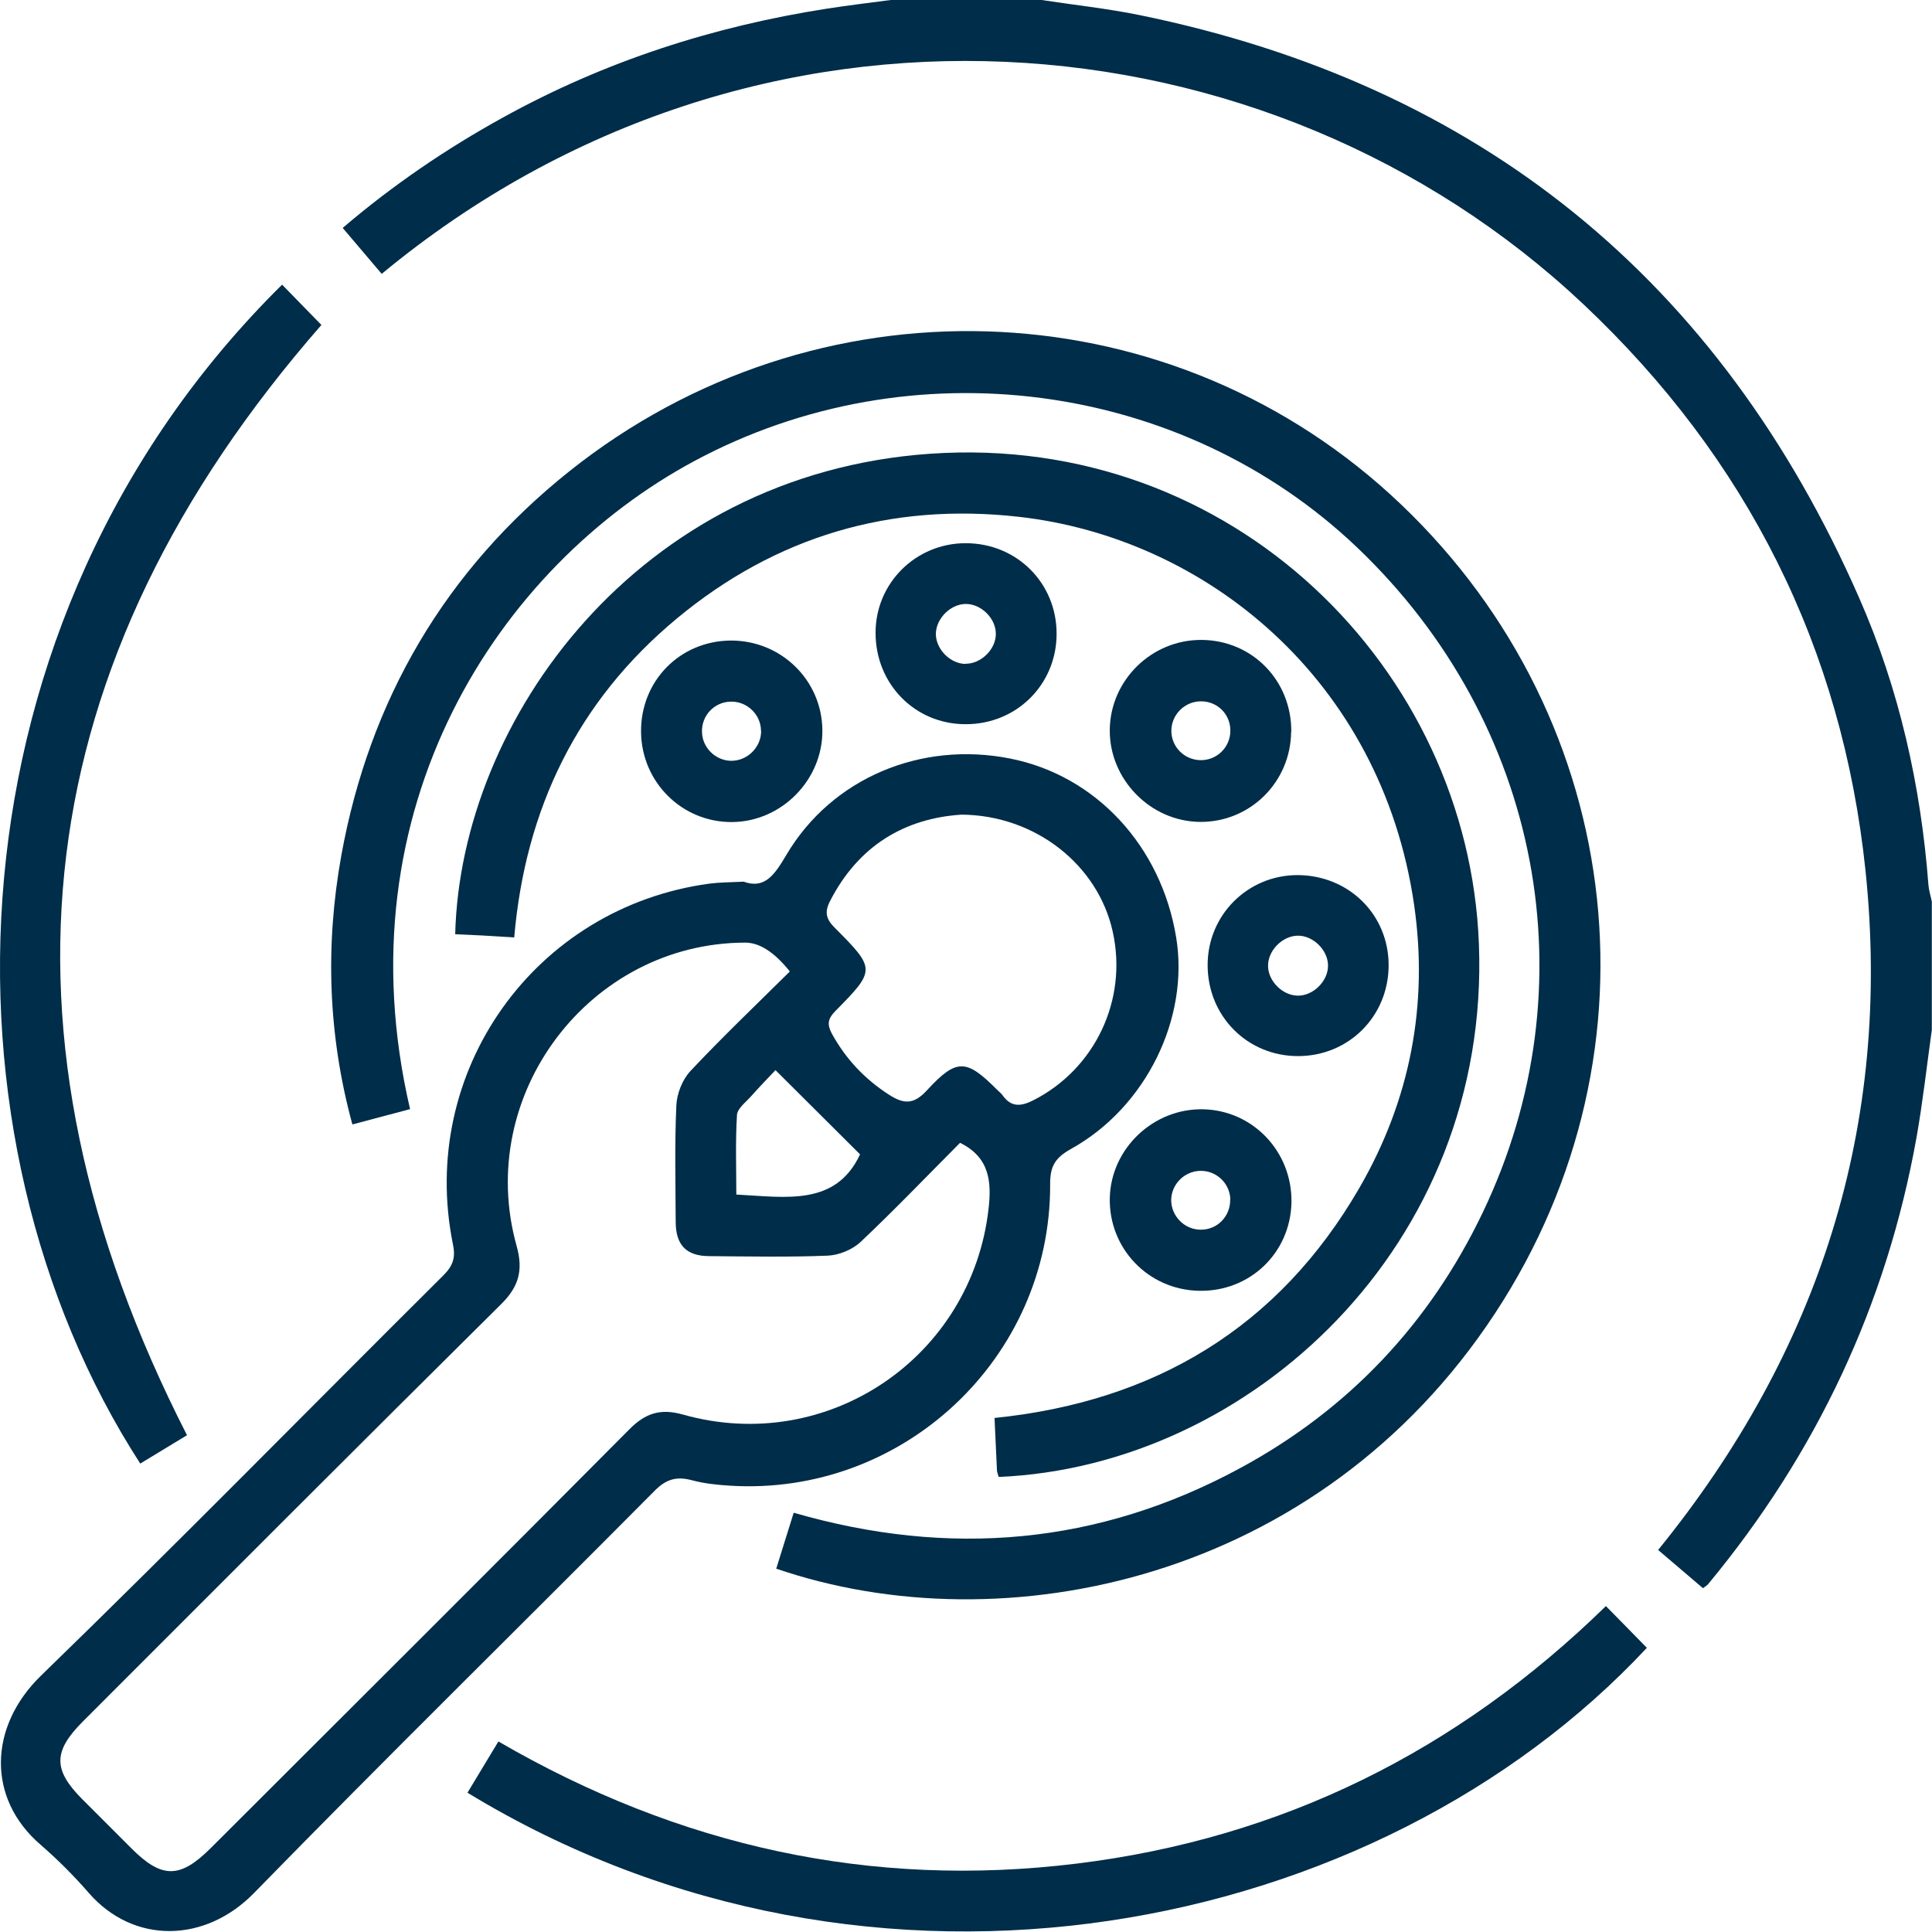
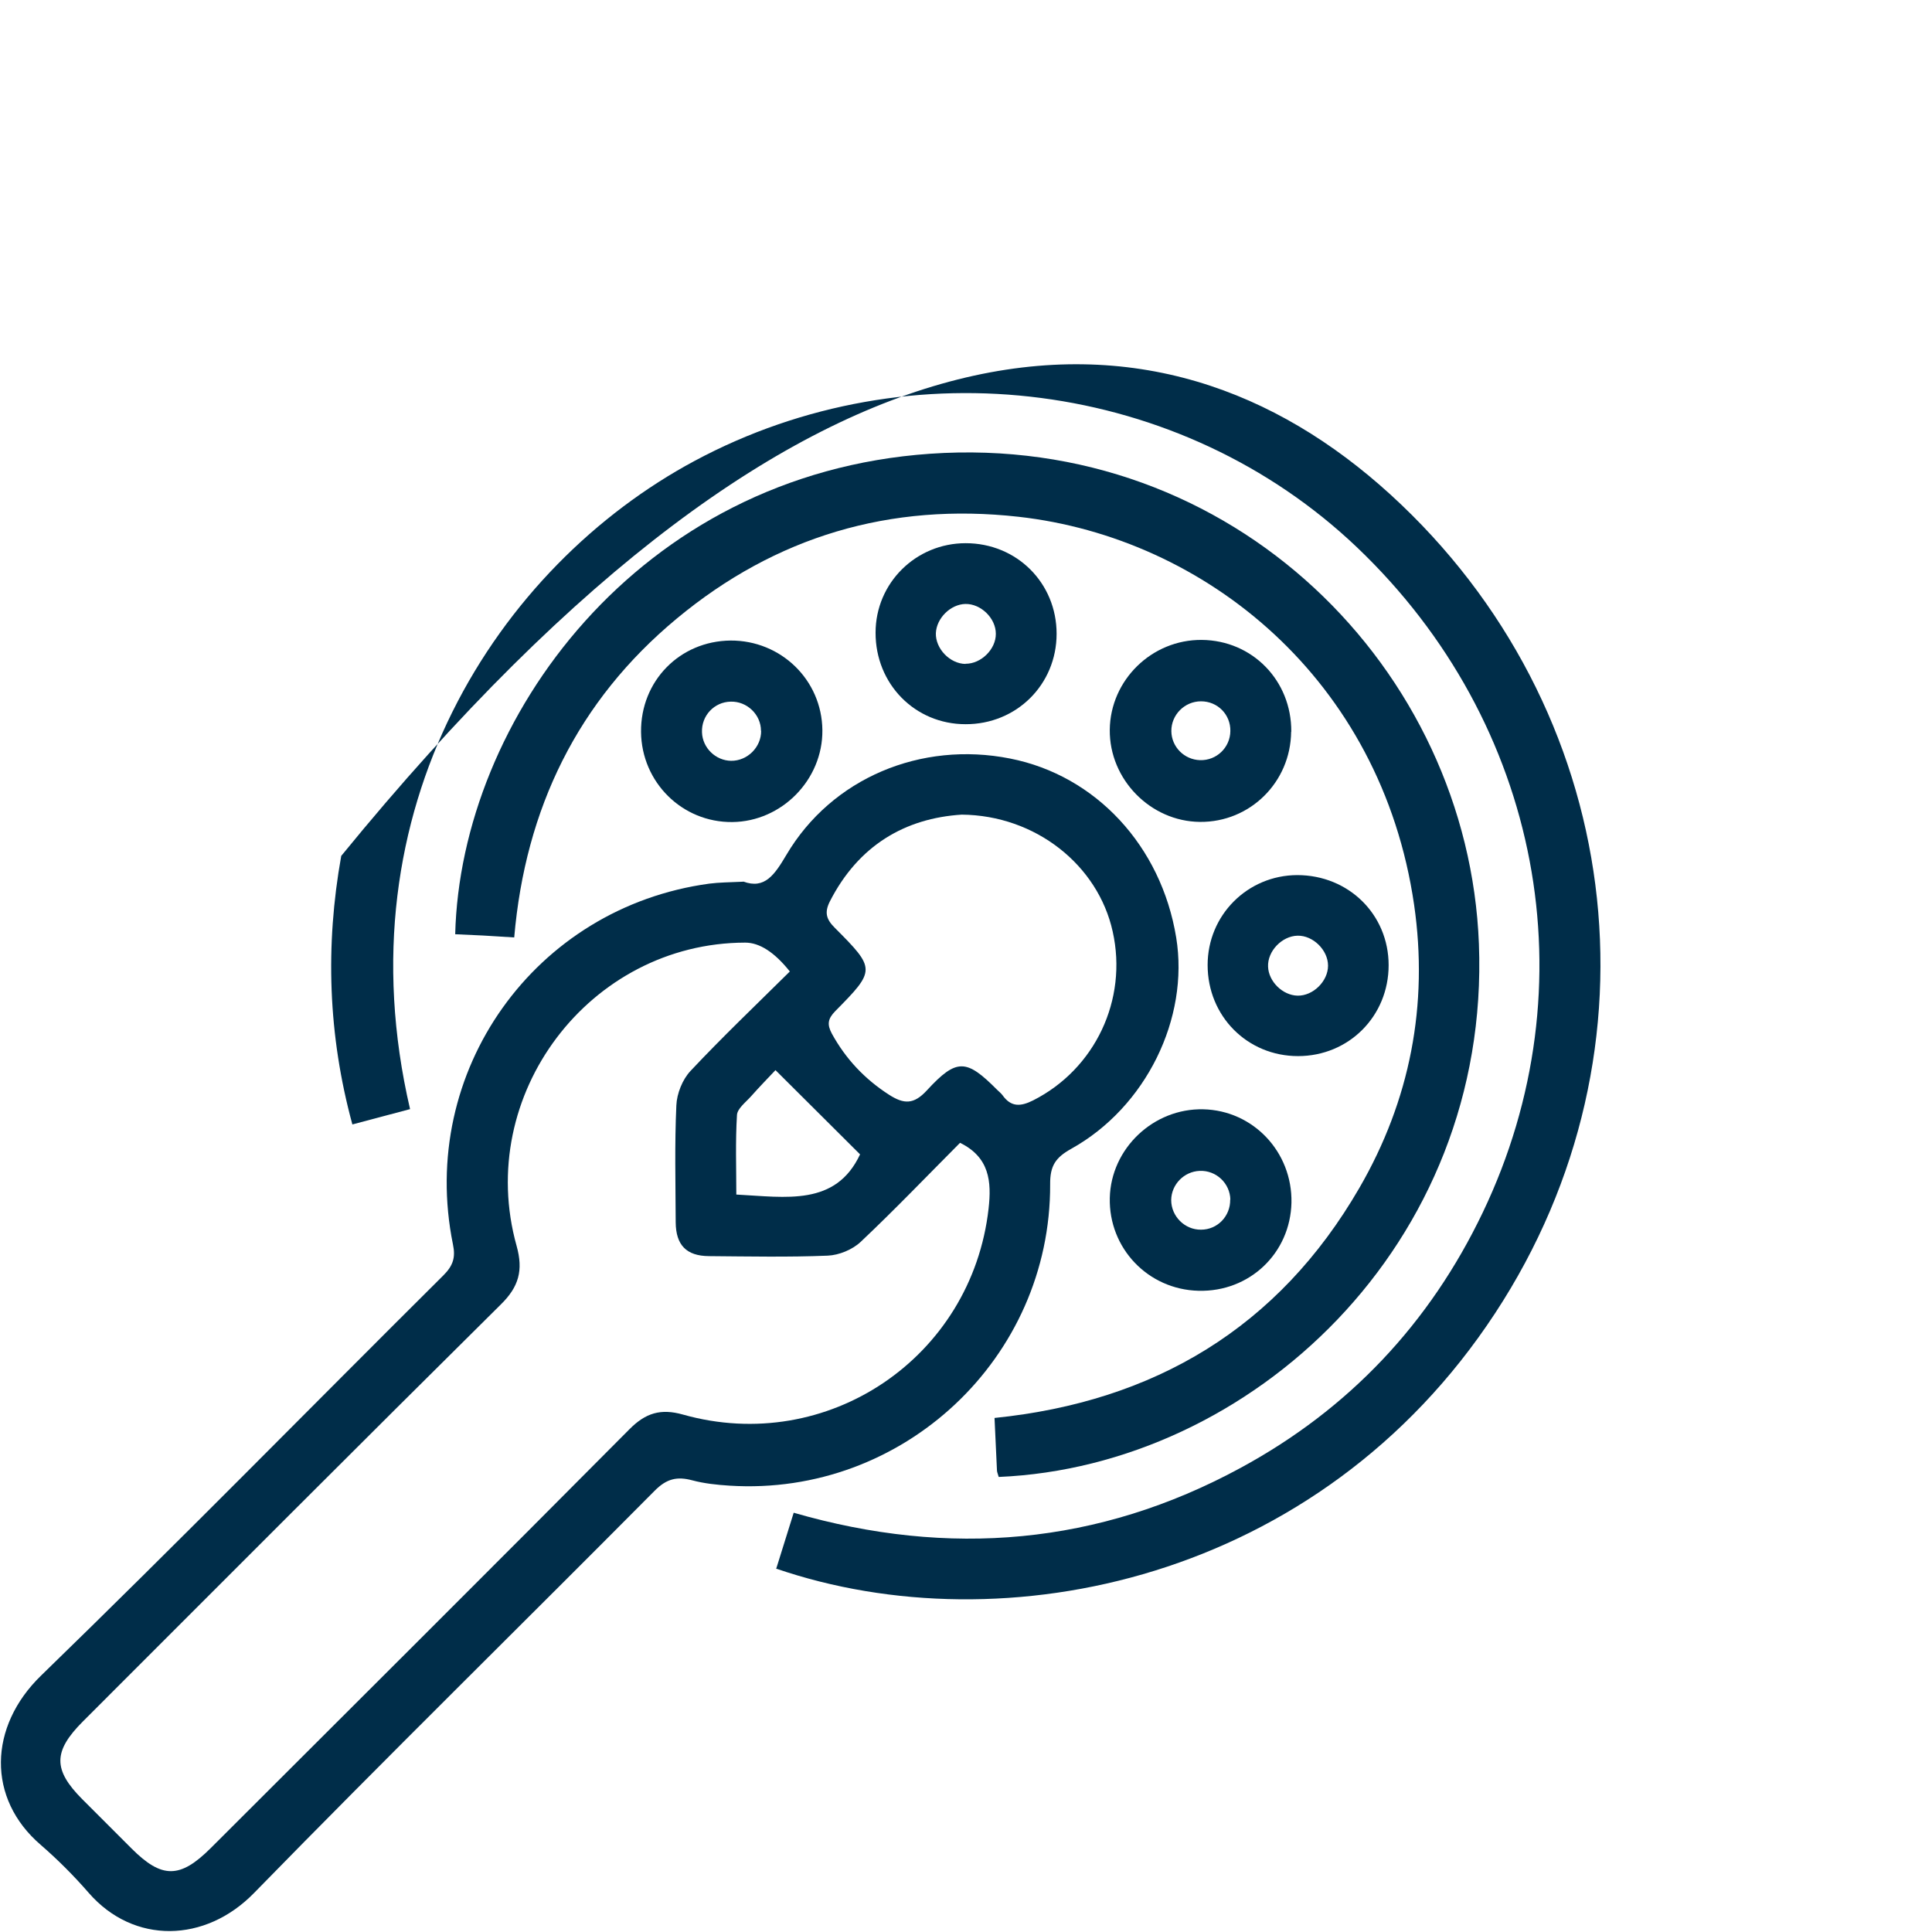
<svg xmlns="http://www.w3.org/2000/svg" width="77" height="77" viewBox="0 0 77 77" fill="none">
-   <path d="M41.513 0C42.817 0.199 44.141 0.34 45.432 0.604C58.999 3.385 68.546 11.171 74.096 23.827C75.696 27.463 76.557 31.317 76.859 35.281C76.878 35.5 76.948 35.712 76.993 35.93V41.044C76.794 42.476 76.634 43.909 76.383 45.335C75.188 52.003 72.394 57.926 68.077 63.136C68.032 63.194 67.961 63.226 67.871 63.297C67.287 62.802 66.702 62.301 66.085 61.774C72.522 53.847 75.4 44.853 74.353 34.729C73.428 25.819 69.625 18.27 63.111 12.129C50.59 0.334 30.142 -1.445 15.213 10.915C14.705 10.317 14.198 9.72 13.658 9.084C15.669 7.368 17.795 5.923 20.057 4.677C24.104 2.441 28.434 1.047 32.988 0.34C33.824 0.212 34.665 0.109 35.5 0C37.505 0 39.509 0 41.513 0Z" fill="#002D49" />
  <path d="M29.622 35.133C30.483 35.455 30.875 34.857 31.344 34.067C33.149 31.015 36.701 29.525 40.26 30.232C43.672 30.906 46.28 33.714 46.877 37.363C47.404 40.581 45.676 44.127 42.695 45.785C42.072 46.132 41.847 46.459 41.854 47.198C41.879 54.13 35.988 59.648 29.076 59.211C28.575 59.179 28.074 59.127 27.592 58.999C26.988 58.838 26.571 58.928 26.089 59.416C20.776 64.768 15.393 70.048 10.125 75.445C8.185 77.436 5.333 77.5 3.54 75.445C2.949 74.764 2.307 74.121 1.626 73.53C-0.533 71.68 -0.456 68.815 1.632 66.785C7.041 61.536 12.322 56.147 17.673 50.828C18.059 50.442 18.162 50.114 18.052 49.594C16.652 42.701 21.309 36.161 28.273 35.217C28.671 35.166 29.07 35.166 29.622 35.14V35.133ZM31.479 38.718C30.866 37.951 30.273 37.568 29.699 37.568C23.494 37.581 18.907 43.639 20.59 49.658C20.86 50.628 20.68 51.284 19.96 51.99C14.39 57.508 8.853 63.059 3.309 68.603C2.114 69.798 2.108 70.53 3.277 71.706C3.932 72.361 4.587 73.016 5.243 73.672C6.45 74.879 7.176 74.879 8.403 73.652C13.967 68.095 19.543 62.545 25.087 56.962C25.729 56.314 26.333 56.127 27.22 56.378C32.982 58.003 38.731 54.104 39.4 48.168C39.522 47.089 39.438 46.125 38.263 45.547C36.958 46.857 35.661 48.213 34.299 49.498C33.971 49.806 33.438 50.025 32.988 50.044C31.414 50.108 29.834 50.076 28.254 50.063C27.354 50.057 26.937 49.62 26.93 48.714C26.924 47.159 26.885 45.605 26.956 44.056C26.975 43.587 27.2 43.022 27.521 42.682C28.787 41.333 30.13 40.054 31.479 38.718ZM38.333 32.467C36.078 32.609 34.215 33.688 33.072 35.93C32.853 36.367 32.931 36.637 33.264 36.971C34.903 38.615 34.909 38.66 33.29 40.298C32.982 40.613 32.963 40.838 33.155 41.198C33.708 42.206 34.466 43.009 35.436 43.633C36.027 44.011 36.419 44.024 36.939 43.459C38.128 42.168 38.513 42.2 39.74 43.433C39.811 43.504 39.894 43.568 39.952 43.645C40.292 44.127 40.672 44.108 41.173 43.857C43.639 42.611 44.956 39.849 44.346 37.125C43.761 34.478 41.275 32.493 38.327 32.467H38.333ZM34.273 46.003C33.188 44.917 32.07 43.812 30.907 42.65C30.643 42.932 30.277 43.305 29.93 43.697C29.718 43.934 29.384 44.185 29.372 44.442C29.307 45.502 29.346 46.562 29.346 47.609C31.331 47.712 33.309 48.084 34.28 46.003H34.273Z" fill="#002D49" />
-   <path d="M30.933 62.532C31.157 61.806 31.389 61.074 31.633 60.29C37.832 62.083 43.781 61.575 49.441 58.504C53.758 56.166 56.982 52.742 59.096 48.322C63.419 39.29 61.421 28.806 54.085 21.816C47.089 15.155 36.303 13.748 27.689 18.366C19.851 22.568 13.555 32.23 16.343 44.204C15.611 44.397 14.872 44.596 14.044 44.815C13.074 41.256 12.958 37.69 13.6 34.112C14.725 27.887 17.75 22.722 22.697 18.778C32.487 10.979 46.306 11.409 55.415 19.709C64.717 28.195 66.503 41.815 59.584 52.344C52.588 63.001 40.004 65.635 30.92 62.513L30.933 62.532Z" fill="#002D49" />
+   <path d="M30.933 62.532C31.157 61.806 31.389 61.074 31.633 60.29C37.832 62.083 43.781 61.575 49.441 58.504C53.758 56.166 56.982 52.742 59.096 48.322C63.419 39.29 61.421 28.806 54.085 21.816C47.089 15.155 36.303 13.748 27.689 18.366C19.851 22.568 13.555 32.23 16.343 44.204C15.611 44.397 14.872 44.596 14.044 44.815C13.074 41.256 12.958 37.69 13.6 34.112C32.487 10.979 46.306 11.409 55.415 19.709C64.717 28.195 66.503 41.815 59.584 52.344C52.588 63.001 40.004 65.635 30.92 62.513L30.933 62.532Z" fill="#002D49" />
  <path d="M39.804 58.864C39.772 58.742 39.734 58.671 39.734 58.601C39.702 57.926 39.669 57.258 39.637 56.513C46.01 55.864 50.957 52.915 54.181 47.339C56.199 43.851 56.937 40.048 56.359 36.058C55.049 27.065 48.034 21.431 40.594 20.596C35.487 20.024 30.913 21.379 26.969 24.656C23.025 27.932 20.937 32.223 20.494 37.362C20.037 37.337 19.645 37.305 19.247 37.285C18.881 37.266 18.508 37.253 18.142 37.234C18.354 28.696 25.414 18.893 37.068 18.084C49.151 17.242 58.524 26.679 58.942 37.62C59.404 49.626 49.832 58.44 39.804 58.864Z" fill="#002D49" />
-   <path d="M7.453 57.2C6.868 57.553 6.226 57.945 5.59 58.331C-2.82 45.322 -2.363 24.784 11.243 11.345C11.776 11.891 12.309 12.437 12.81 12.951C1.048 26.41 -0.764 41.121 7.453 57.2Z" fill="#002D49" />
-   <path d="M64.004 64.01C64.588 64.601 65.109 65.14 65.636 65.674C54.94 77.141 34.819 81.297 18.631 71.449C19.035 70.781 19.44 70.113 19.864 69.406C27.052 73.582 34.704 75.278 42.901 74.275C51.085 73.273 58.081 69.791 63.998 64.016L64.004 64.01Z" fill="#002D49" />
  <path d="M47.764 51.444C45.753 51.393 44.186 49.748 44.231 47.744C44.276 45.778 45.965 44.166 47.956 44.211C49.948 44.256 51.509 45.913 51.471 47.93C51.426 49.947 49.8 51.496 47.77 51.444H47.764ZM49.036 47.815C49.023 47.159 48.471 46.639 47.815 46.665C47.186 46.69 46.685 47.211 46.678 47.827C46.678 48.476 47.218 49.016 47.867 49.009C48.522 49.009 49.042 48.47 49.029 47.808L49.036 47.815Z" fill="#002D49" />
  <path d="M38.481 28.863C36.464 28.863 34.89 27.257 34.896 25.215C34.896 23.236 36.502 21.649 38.487 21.649C40.524 21.649 42.111 23.236 42.111 25.259C42.111 27.283 40.511 28.87 38.481 28.863ZM38.481 26.454C39.098 26.461 39.695 25.876 39.689 25.259C39.689 24.636 39.091 24.058 38.475 24.071C37.884 24.084 37.325 24.636 37.299 25.234C37.28 25.851 37.858 26.454 38.481 26.461V26.454Z" fill="#002D49" />
  <path d="M55.344 38.468C55.344 40.498 53.757 42.091 51.734 42.091C49.71 42.091 48.13 40.498 48.13 38.461C48.13 36.476 49.717 34.883 51.702 34.877C53.745 34.877 55.344 36.444 55.344 38.468ZM52.929 38.487C52.929 37.864 52.331 37.279 51.715 37.292C51.091 37.305 50.513 37.909 50.539 38.525C50.558 39.116 51.117 39.669 51.715 39.682C52.331 39.694 52.929 39.11 52.929 38.487Z" fill="#002D49" />
  <path d="M51.458 29.166C51.438 31.176 49.819 32.776 47.822 32.757C45.849 32.737 44.211 31.061 44.23 29.088C44.25 27.103 45.907 25.485 47.899 25.504C49.916 25.523 51.477 27.129 51.464 29.159L51.458 29.166ZM49.036 29.14C49.049 28.478 48.528 27.951 47.867 27.951C47.211 27.951 46.678 28.491 46.684 29.14C46.691 29.769 47.199 30.277 47.828 30.296C48.483 30.316 49.029 29.795 49.036 29.134V29.14Z" fill="#002D49" />
  <path d="M29.115 25.529C31.125 25.517 32.757 27.103 32.776 29.101C32.796 31.073 31.157 32.744 29.185 32.763C27.187 32.782 25.569 31.176 25.549 29.172C25.53 27.142 27.091 25.549 29.115 25.529ZM30.329 29.127C30.329 28.478 29.77 27.945 29.121 27.964C28.466 27.977 27.952 28.523 27.978 29.185C27.997 29.808 28.524 30.315 29.14 30.322C29.789 30.328 30.342 29.776 30.335 29.127H30.329Z" fill="#002D49" />
</svg>